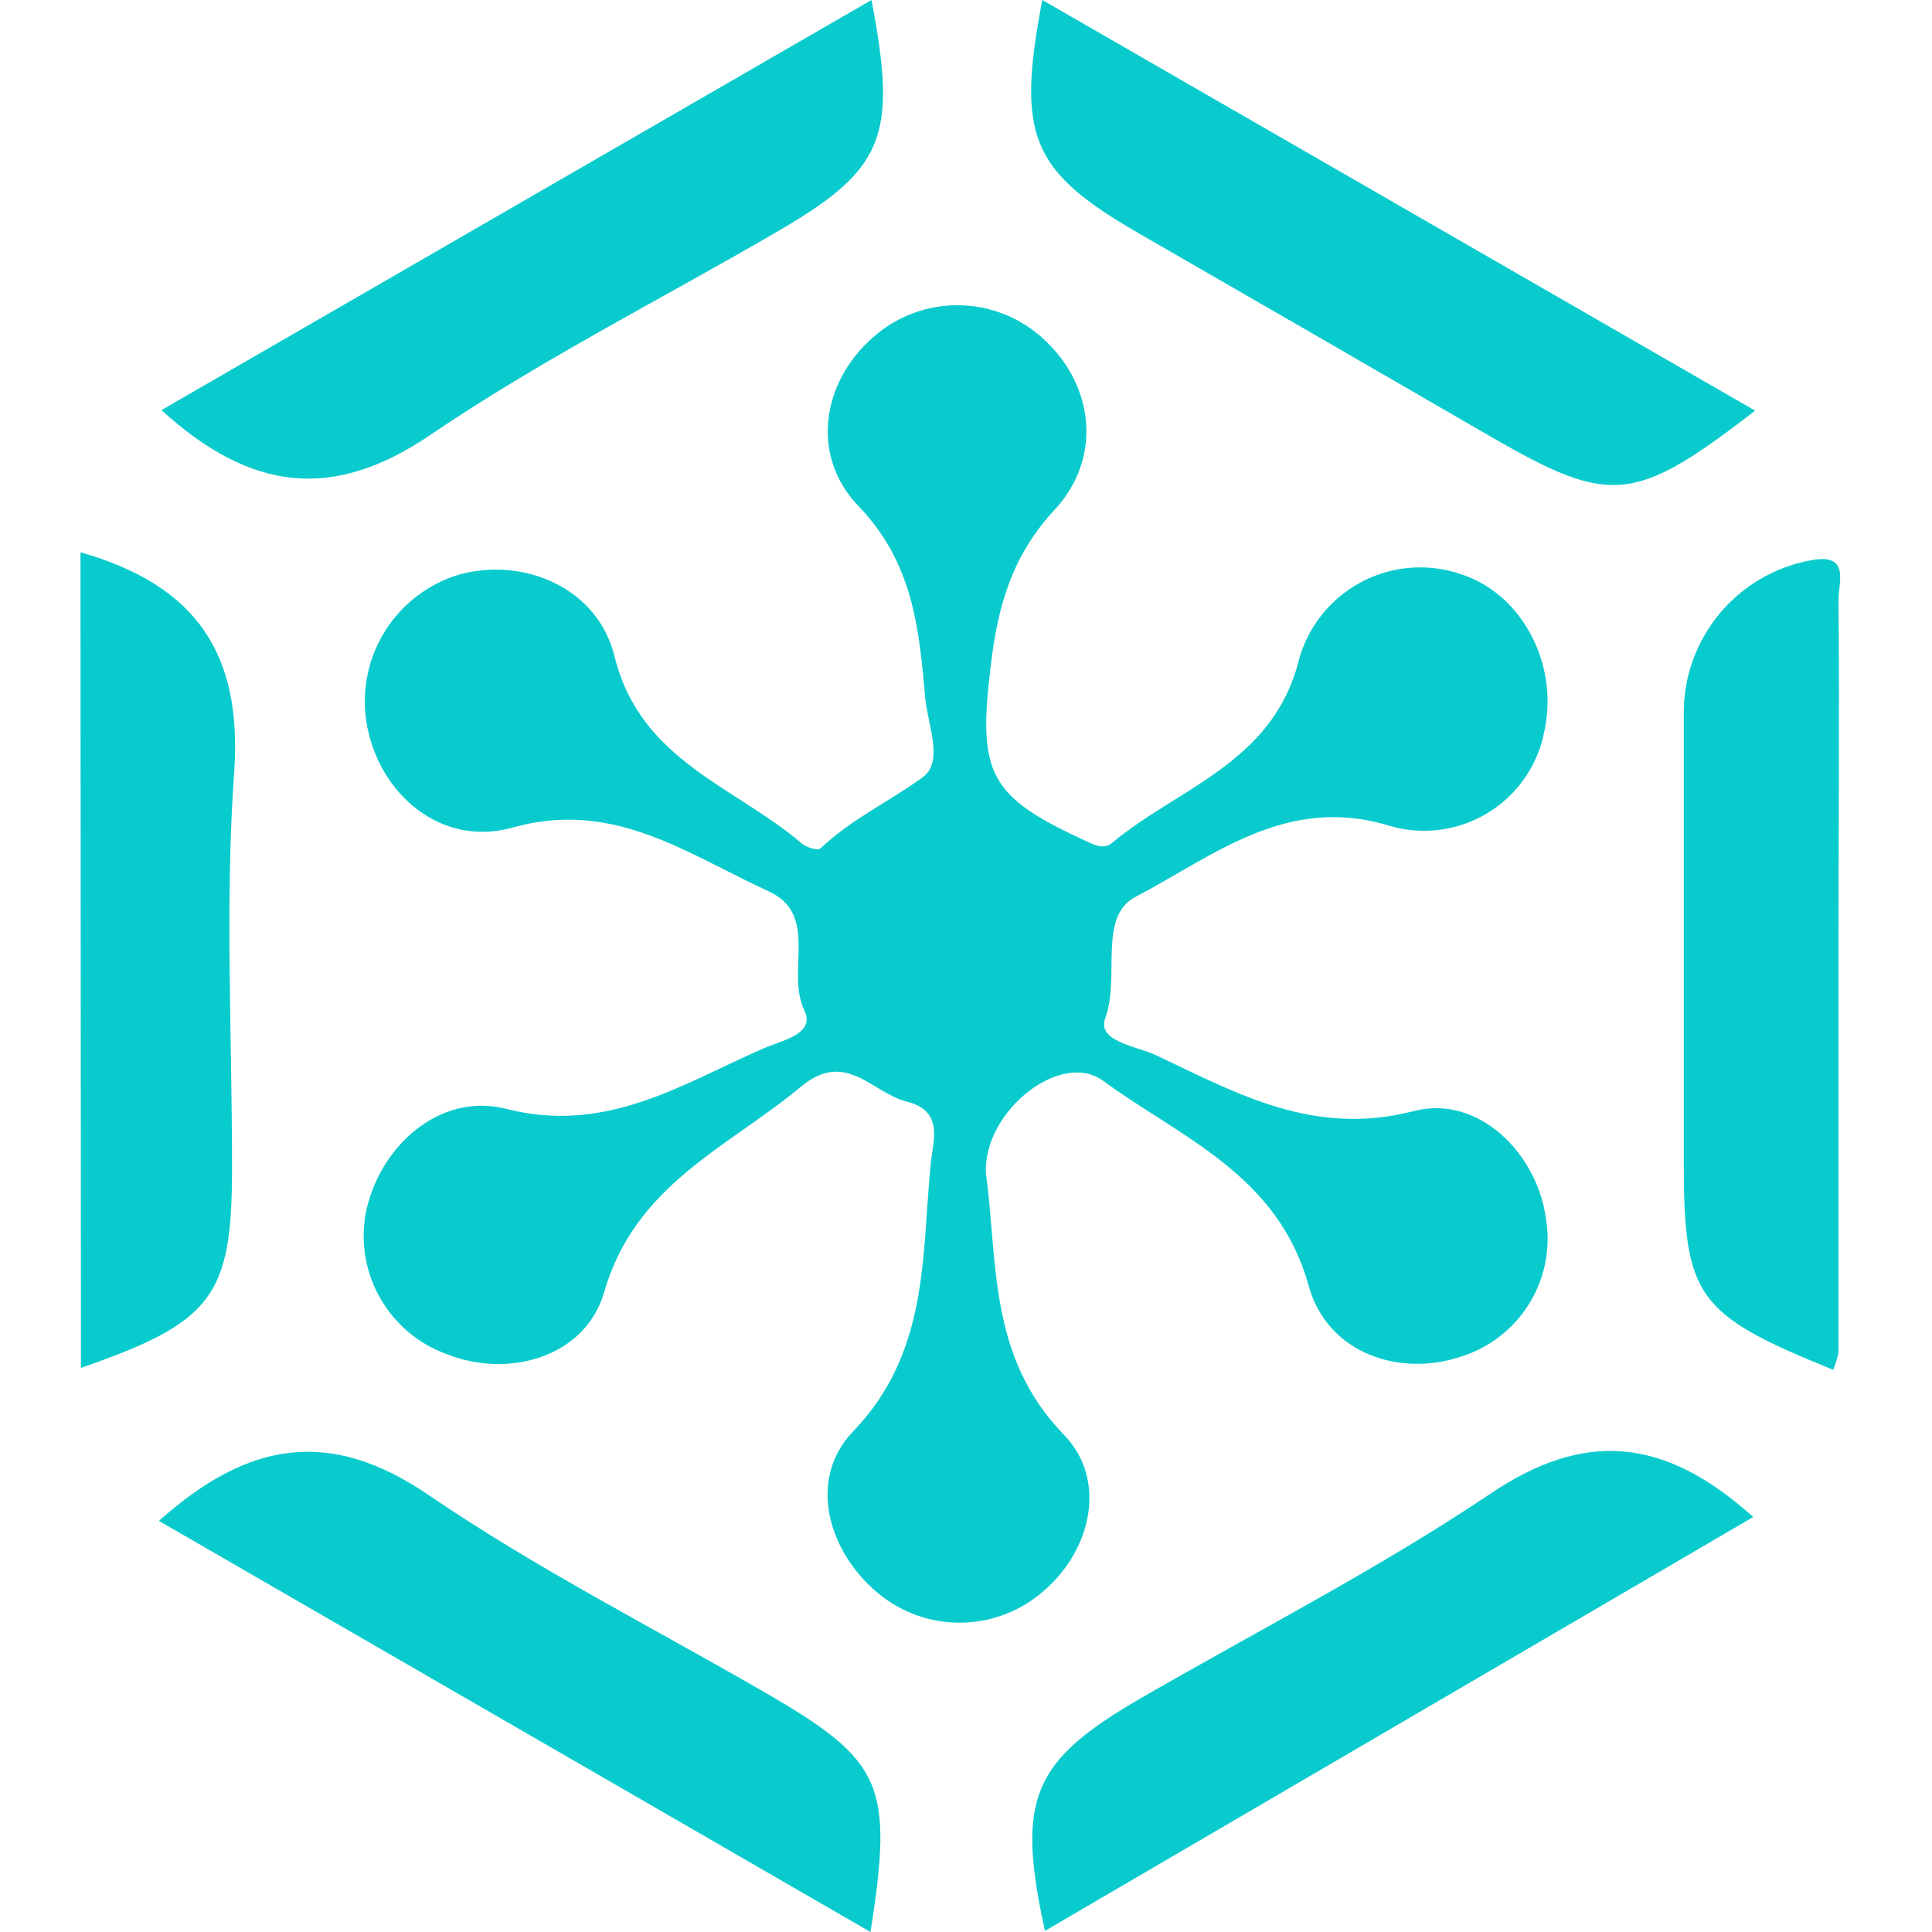
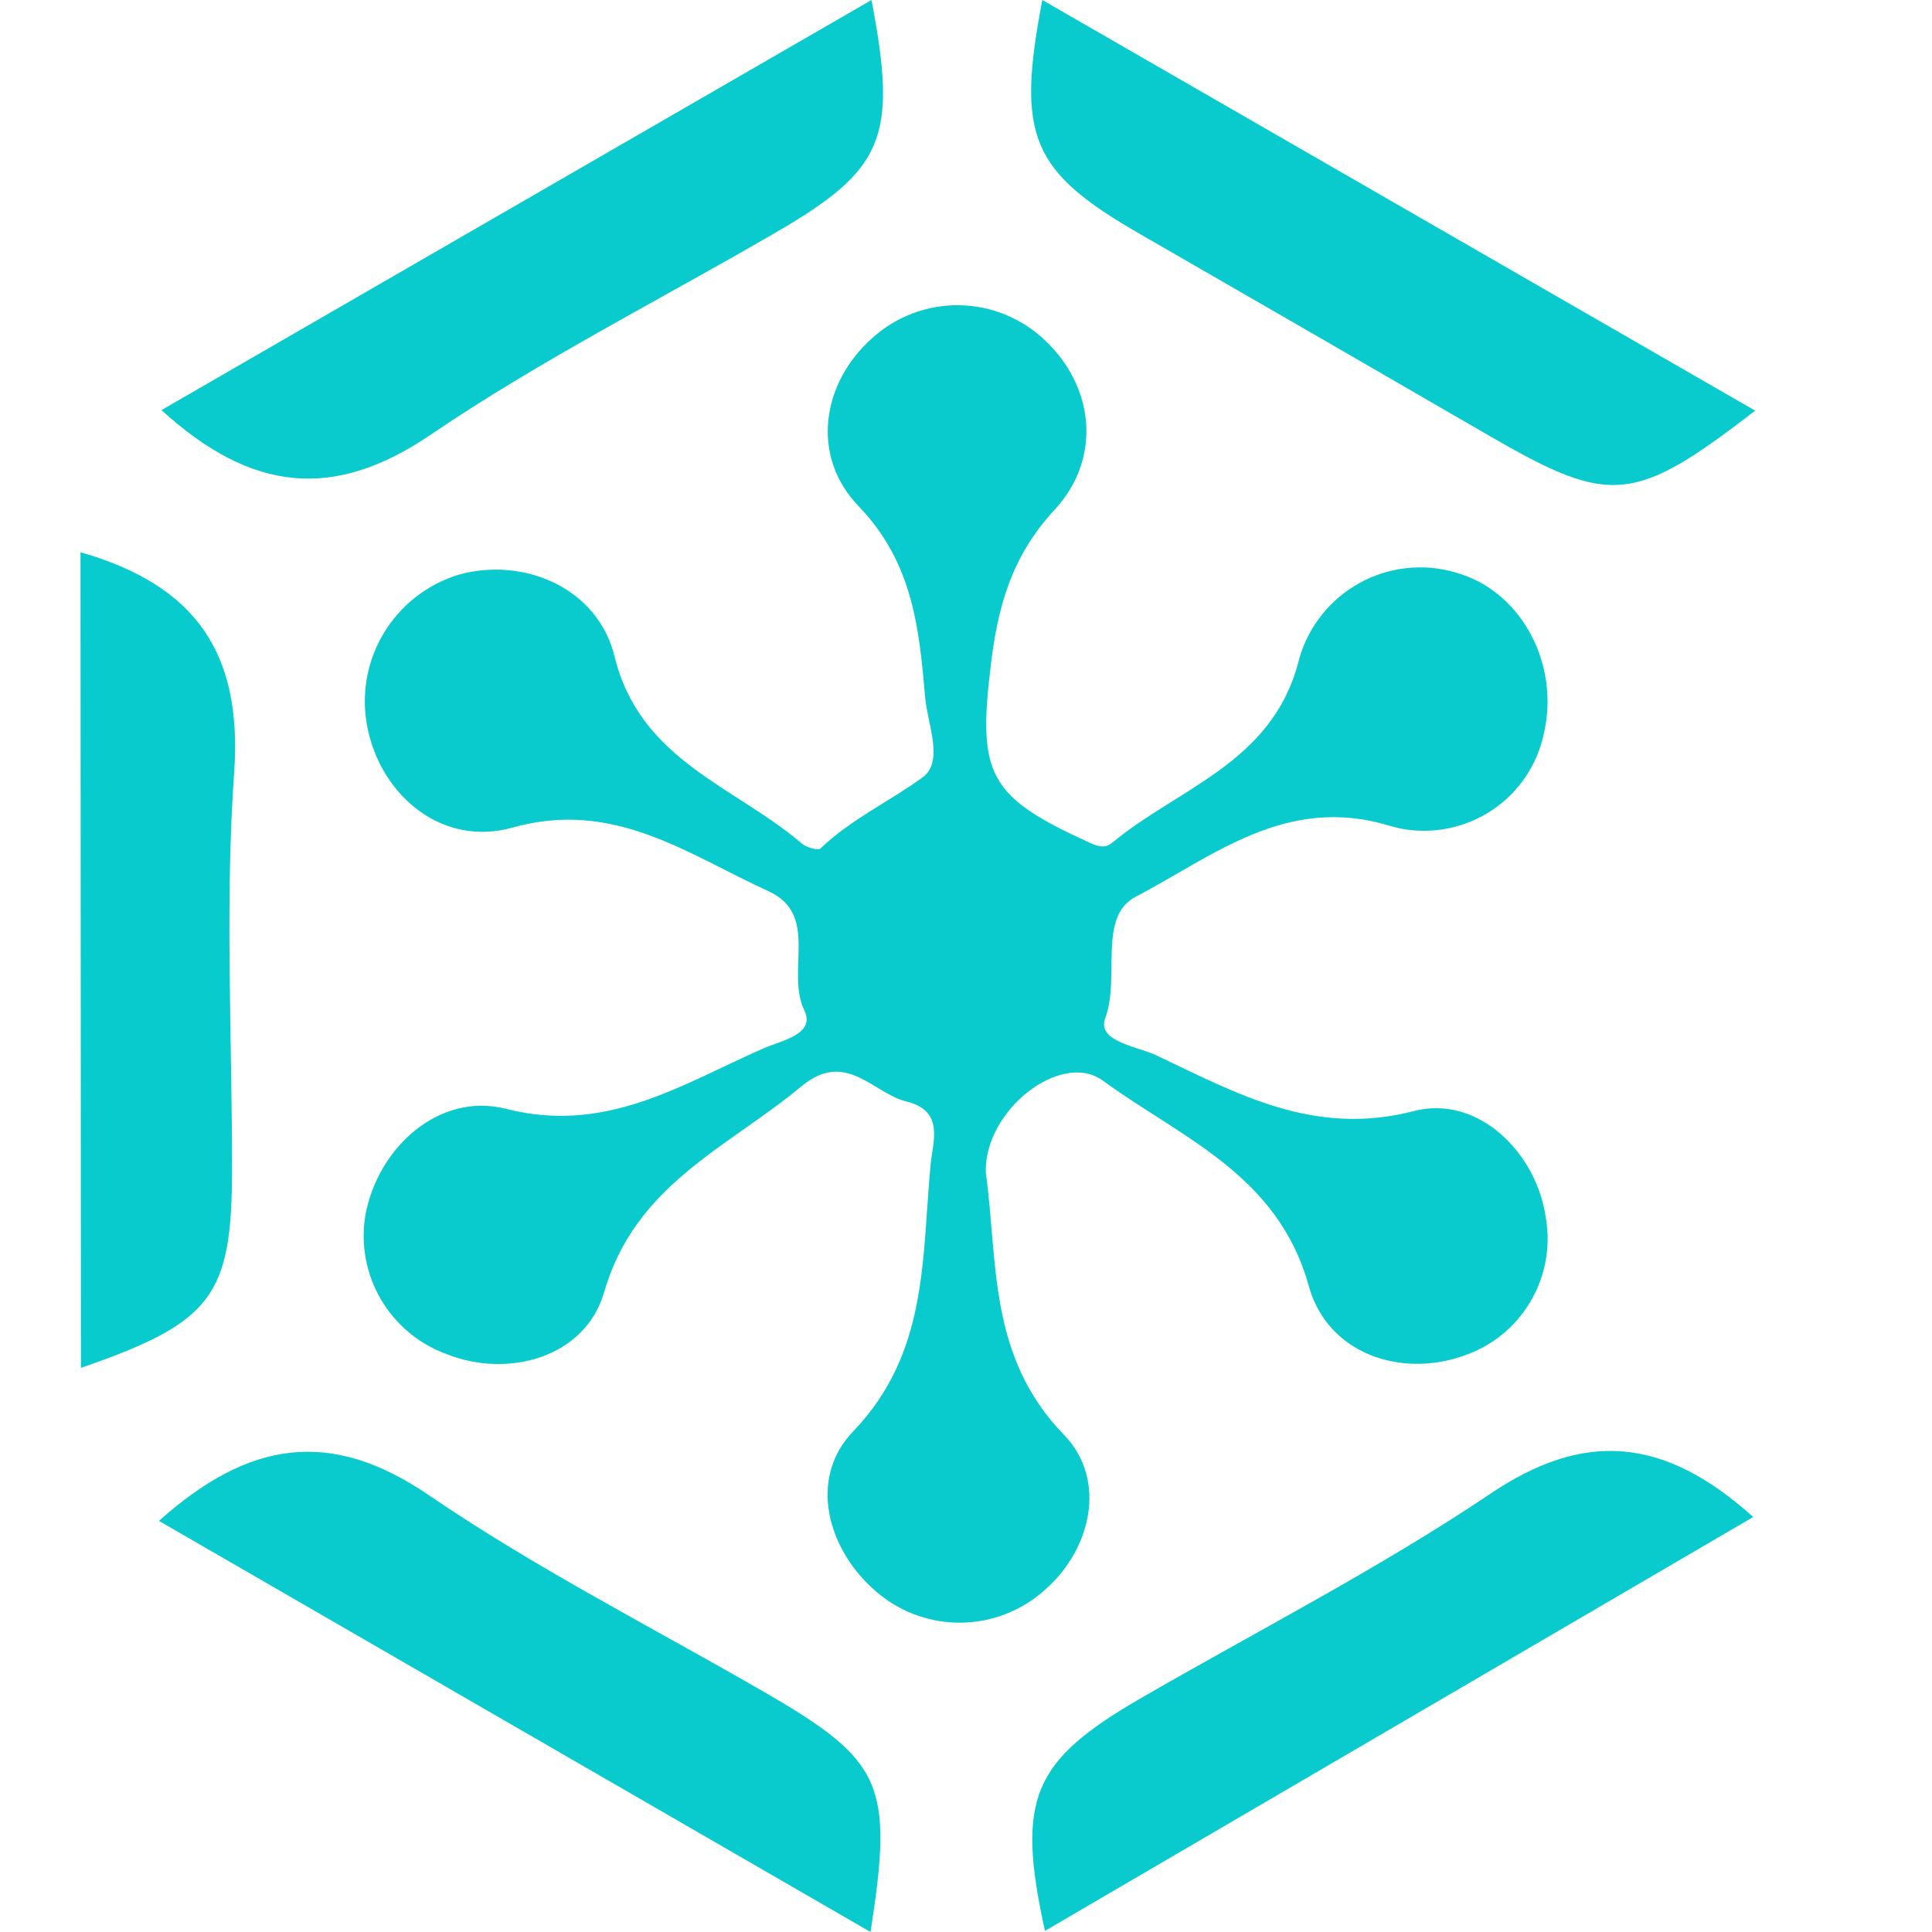
<svg xmlns="http://www.w3.org/2000/svg" width="65" height="65" viewBox="0 0 65 65" fill="none">
  <path d="M33.168 39.465C33.577 42.399 33.229 45.63 35.787 48.263C37.282 49.801 36.695 52.171 35.124 53.516C34.353 54.199 33.363 54.581 32.334 54.593C31.304 54.605 30.305 54.246 29.518 53.582C27.835 52.171 27.167 49.745 28.71 48.15C31.24 45.508 31.009 42.324 31.31 39.173C31.385 38.402 31.78 37.377 30.506 37.062C29.345 36.775 28.465 35.298 26.951 36.558C24.477 38.614 21.369 39.85 20.325 43.476C19.685 45.681 17.085 46.382 15.02 45.555C14.091 45.217 13.31 44.564 12.812 43.71C12.313 42.856 12.13 41.855 12.293 40.88C12.707 38.623 14.762 36.728 17.028 37.306C20.409 38.167 22.93 36.478 25.691 35.27C26.278 35.011 27.445 34.8 27.064 34C26.424 32.688 27.586 30.774 25.855 29.984C23.142 28.747 20.654 26.88 17.24 27.844C14.889 28.503 12.838 26.786 12.368 24.51C12.141 23.422 12.328 22.288 12.894 21.331C13.459 20.375 14.362 19.663 15.425 19.337C17.616 18.721 20.127 19.779 20.682 22.107C21.547 25.596 24.731 26.457 26.979 28.381C27.134 28.512 27.52 28.625 27.605 28.545C28.63 27.562 29.918 26.97 31.037 26.156C31.766 25.625 31.211 24.388 31.127 23.476C30.925 21.162 30.722 18.938 28.888 17.033C27.238 15.321 27.67 12.843 29.359 11.362C30.158 10.643 31.2 10.253 32.275 10.269C33.35 10.286 34.38 10.708 35.157 11.451C36.789 12.975 37.104 15.401 35.477 17.155C34.024 18.721 33.558 20.447 33.328 22.436C32.89 26.043 33.276 26.805 36.568 28.31C36.878 28.456 37.146 28.578 37.414 28.357C39.639 26.509 42.747 25.686 43.664 22.342C43.923 21.253 44.604 20.31 45.557 19.721C46.51 19.132 47.657 18.945 48.748 19.201C48.891 19.234 49.032 19.275 49.171 19.323C51.226 20 52.463 22.37 51.95 24.642C51.736 25.711 51.106 26.652 50.199 27.258C49.291 27.863 48.181 28.084 47.111 27.873C46.979 27.844 46.848 27.811 46.721 27.774C43.264 26.73 40.8 28.818 38.214 30.168C36.92 30.835 37.696 32.881 37.184 34.259C36.897 35.035 38.237 35.199 38.891 35.5C41.623 36.794 44.205 38.251 47.567 37.381C49.726 36.817 51.706 38.792 52.007 40.969C52.177 41.948 51.99 42.955 51.481 43.807C50.972 44.66 50.174 45.302 49.232 45.616C47.13 46.359 44.666 45.555 44.031 43.264C42.987 39.502 39.733 38.28 37.09 36.347C35.684 35.345 33.088 37.372 33.168 39.465Z" fill="#09CBCD" />
  <path d="M35.067 0L59.05 13.816C54.973 16.962 54.179 17.019 50.115 14.668C46.194 12.395 42.275 10.131 38.359 7.877C34.686 5.761 34.188 4.599 35.067 0Z" fill="#09CBCD" />
  <path d="M5.347 51.169C8.37 48.465 11.117 48.042 14.428 50.304C18.039 52.768 21.952 54.753 25.766 56.958C29.706 59.244 30.064 60.039 29.288 65L5.347 51.169Z" fill="#09CBCD" />
  <path d="M5.431 13.798L29.321 0C30.209 4.651 29.753 5.714 26.029 7.863C22.173 10.101 18.171 12.128 14.489 14.625C11.22 16.85 8.46 16.553 5.431 13.798Z" fill="#09CBCD" />
  <path d="M58.985 51.038L35.156 64.963C34.183 60.519 34.724 59.253 38.368 57.142C42.295 54.871 46.363 52.792 50.125 50.267C53.29 48.122 55.984 48.334 58.985 51.038Z" fill="#09CBCD" />
  <path d="M2.708 18.58C6.616 19.699 8.145 21.999 7.881 25.944C7.562 30.379 7.811 34.88 7.806 39.314C7.806 43.603 7.157 44.487 2.723 46.02L2.708 18.58Z" fill="#08CBCD" />
-   <path d="M61.675 46.086C57.047 44.205 56.648 43.645 56.648 39.004V23.984C56.646 22.765 57.072 21.584 57.852 20.646C58.631 19.709 59.714 19.074 60.913 18.853C62.258 18.585 61.854 19.601 61.854 20.156C61.891 24.064 61.854 27.971 61.854 31.879V45.493C61.815 45.697 61.755 45.895 61.675 46.086Z" fill="#08CBCD" />
</svg>